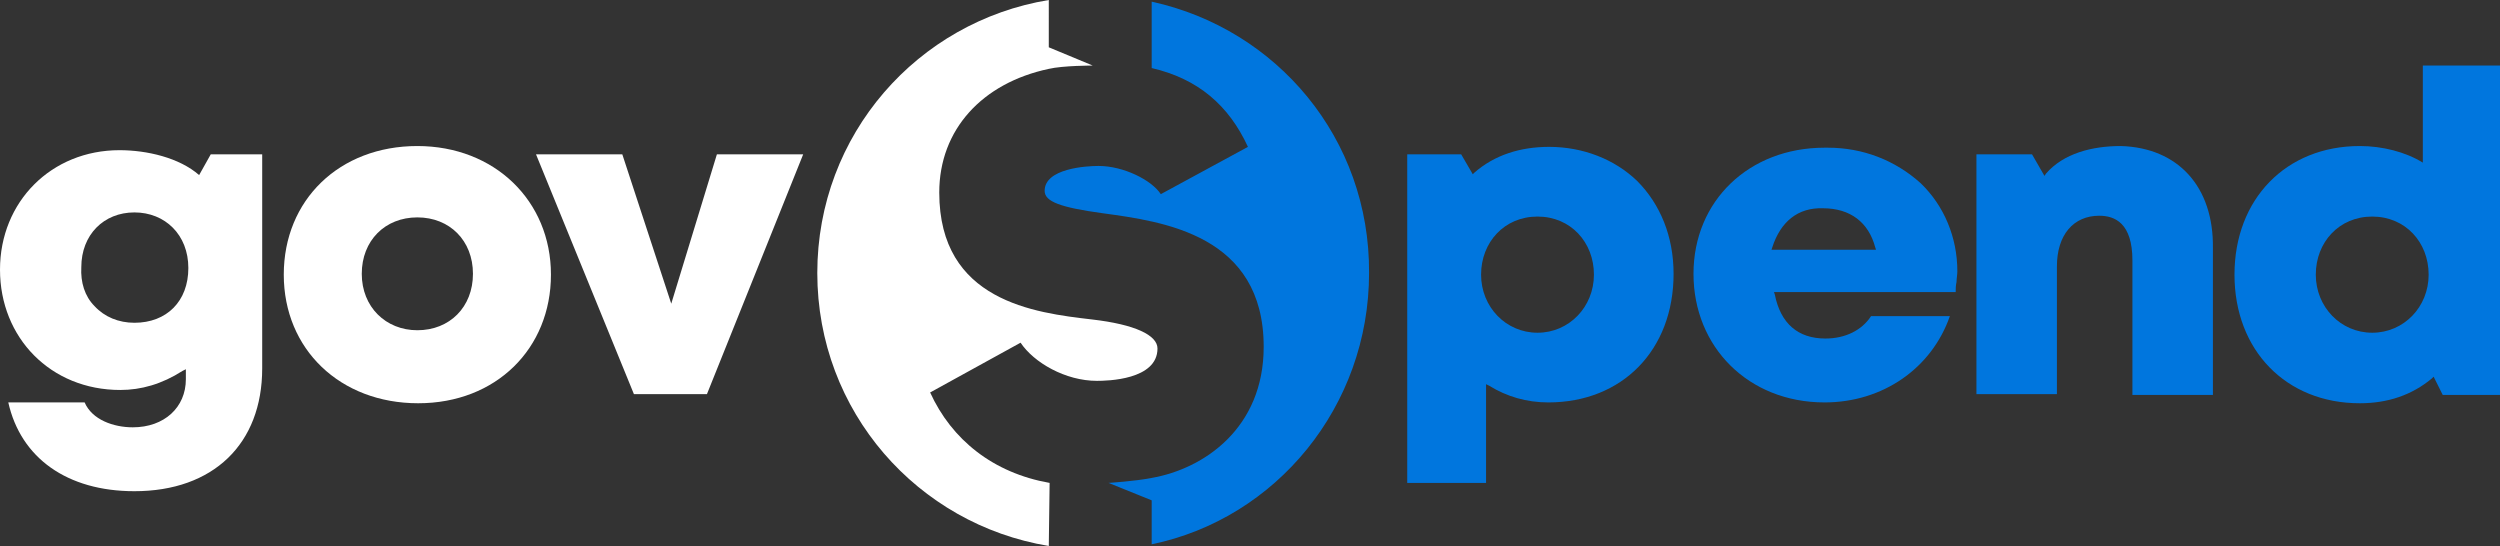
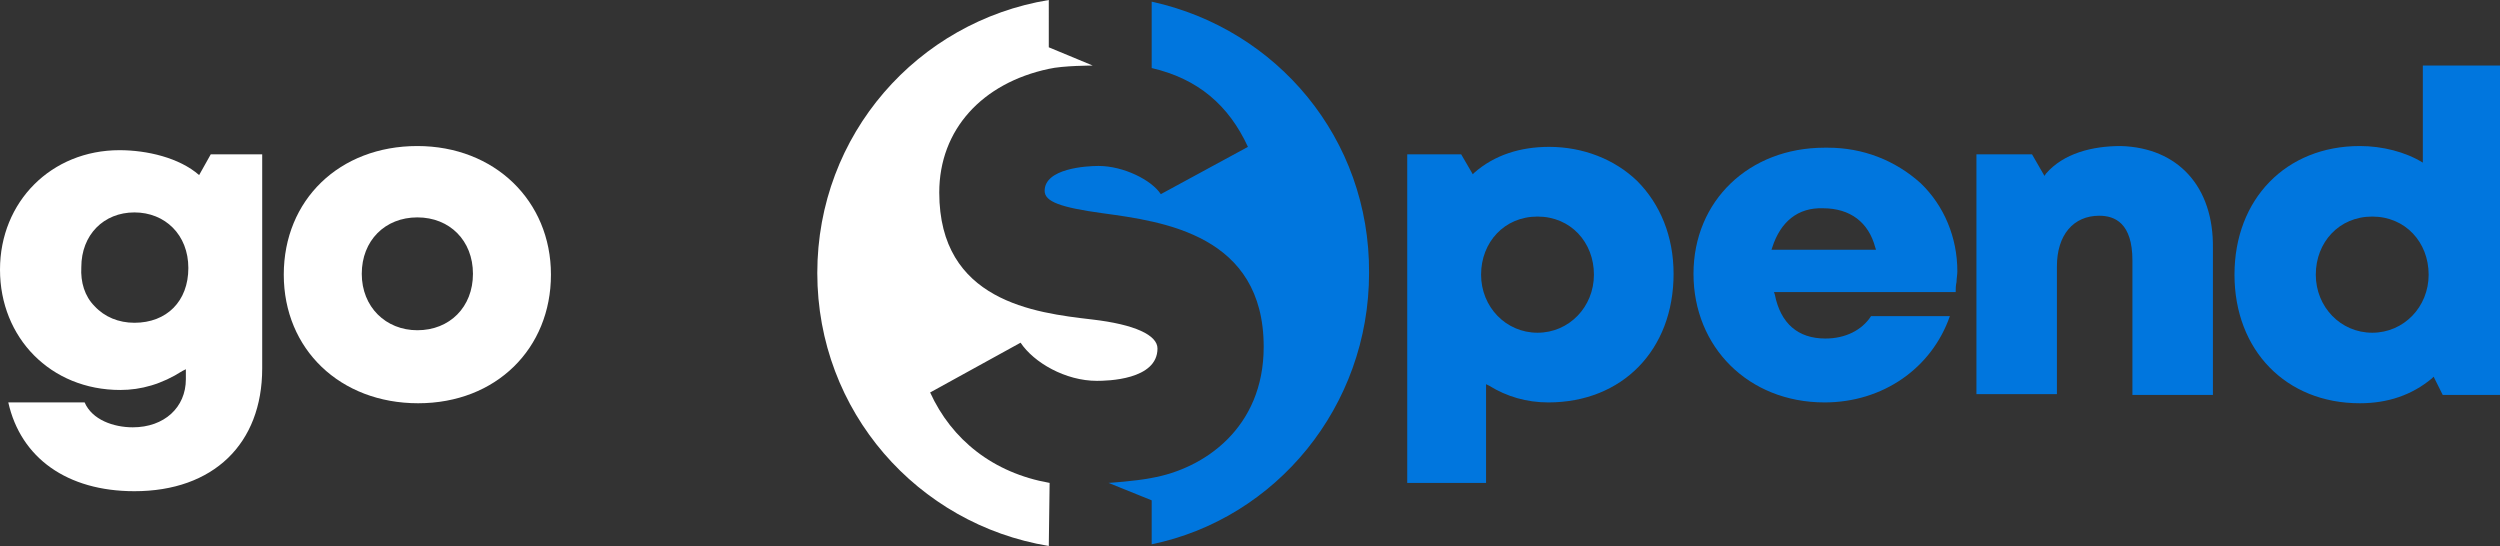
<svg xmlns="http://www.w3.org/2000/svg" id="Layer_2" viewBox="0 0 301.3 65.8">
  <rect x="0" y="0" width="301.3" height="65.8" fill="#333333" stroke="none" />
  <defs>
    <style>.cls-1{fill:#0076de;}.cls-2{fill:#fff;}</style>
  </defs>
  <g id="Layer_2-2">
    <g id="Layer_2-2">
      <g id="Layer_1-2">
        <path class="cls-1" d="M138.8.2v8c5.6,1.3,9.3,4.5,11.6,9.5l-10.5,5.7c-1.1-1.7-4.5-3.4-7.5-3.4-1.5,0-6.5.3-6.5,3,0,1.3,1.9,2,7,2.7,7.3,1,19.4,2.6,19.4,16.1,0,9.8-7.2,14.7-13.5,15.8-2,.4-5.2.6-5.2.6l5.2,2.1v5.3c15-3.1,26.2-16.6,26.2-32.7.1-16.2-11.1-29.4-26.2-32.7h0Z" />
      </g>
      <path class="cls-2" d="M24,21.1c-2.4-2.1-6.3-3-9.6-3-8.2,0-14.4,6.2-14.4,14.4s6.1,14.5,14.5,14.5c2.5,0,5-.7,7.5-2.3l.4-.2v1.2c0,3.4-2.6,5.8-6.4,5.8-2.3,0-4.9-.9-5.8-3H1c1.5,6.7,7.1,10.7,15.2,10.7,9.5,0,15.4-5.7,15.4-14.8v-25.8h-6.2s-1.4,2.5-1.4,2.5ZM16.2,38.9c-1.9,0-3.6-.7-4.8-2-1.2-1.2-1.7-2.9-1.6-4.7,0-3.9,2.7-6.6,6.4-6.6s6.5,2.7,6.5,6.7-2.6,6.6-6.5,6.6h0Z" />
      <path class="cls-2" d="M50.3,17.6c-9.4,0-16.1,6.5-16.1,15.5s6.8,15.5,16.2,15.5,16-6.6,16-15.5-6.8-15.5-16.1-15.5ZM50.3,39.8c-3.8,0-6.7-2.8-6.7-6.8s2.8-6.8,6.7-6.8,6.7,2.8,6.7,6.8-2.8,6.8-6.7,6.8Z" />
-       <polygon class="cls-2" points="75 18.6 64.6 18.6 76.4 47.5 85.2 47.5 96.8 18.6 86.4 18.6 80.9 36.6 75 18.6" />
      <path class="cls-2" d="M132.2,45.9c1.2,0,7.3-.1,7.3-3.9,0-1.6-2.7-2.9-7.9-3.5-6.9-.8-18.4-2.2-18.4-15.3,0-7.6,5.2-13.2,13.2-14.9,1.7-.4,5.3-.4,5.3-.4l-5.3-2.2V0c-15.8,2.6-27.9,16.2-27.9,32.9s12.1,30.3,27.9,32.9l.1-7.6c-6.8-1.2-11.8-5.2-14.4-10.9l10.9-6c1.6,2.4,5.4,4.6,9.2,4.6h0Z" />
      <path class="cls-1" d="M186.7,17.7c-3.5,0-6.6,1-9,3.1l-.2.2-1.4-2.4h-6.5v39.6h9.5v-11.9l.4.2c2.1,1.3,4.5,2,7.1,2,8.9,0,15.1-6.3,15.1-15.5,0-4.5-1.6-8.4-4.4-11.2-2.7-2.6-6.5-4.1-10.6-4.1h0ZM185.3,40.1c-3.8,0-6.8-3.1-6.8-7s2.8-7,6.8-7,6.8,3.1,6.8,7-3,7-6.8,7Z" />
      <path class="cls-1" d="M220.3,17.8h-.4c-9.1,0-15.8,6.4-15.8,15.2s6.6,15.5,15.8,15.5c7,0,12.9-4.1,15.1-10.4h-9.5c-1.1,1.7-3.1,2.7-5.5,2.7-3.3,0-5.4-1.8-6.1-5.3l-.1-.3h21.9c0-.4,0-.8.1-1.2,0-.4.1-.9.1-1.3,0-4.1-1.6-7.9-4.4-10.6-3.1-2.8-7-4.3-11.2-4.3h0ZM213.5,30.1l.1-.3c1-3.1,3.1-4.8,6.1-4.7,3.3,0,5.5,1.7,6.3,4.7l.1.3h-12.6Z" />
      <path class="cls-1" d="M255.6,17.6c-3.5,0-6.9.9-9,3.3l-.2.3-1.5-2.6h-6.7v28.9h9.7v-15.4c0-3.8,2-6.1,5.1-6.1,1.9,0,4,.9,4,5.4v16.2h9.7v-17.7c.1-7.4-4.2-12.1-11.1-12.3h0Z" />
      <path class="cls-1" d="M292,19.6c-2.1-1.3-4.9-2-7.6-2-8.9,0-15.1,6.4-15.1,15.5s6.2,15.5,15.1,15.5c3.4,0,6.3-1,8.7-3l.2-.2,1.1,2.2h6.9V7.9h-9.3v11.7h0ZM285.9,40.1c-3.8,0-6.8-3.1-6.8-7s2.8-7,6.8-7,6.8,3.1,6.8,7-3,7-6.8,7Z" />
    </g>
  </g>
</svg>